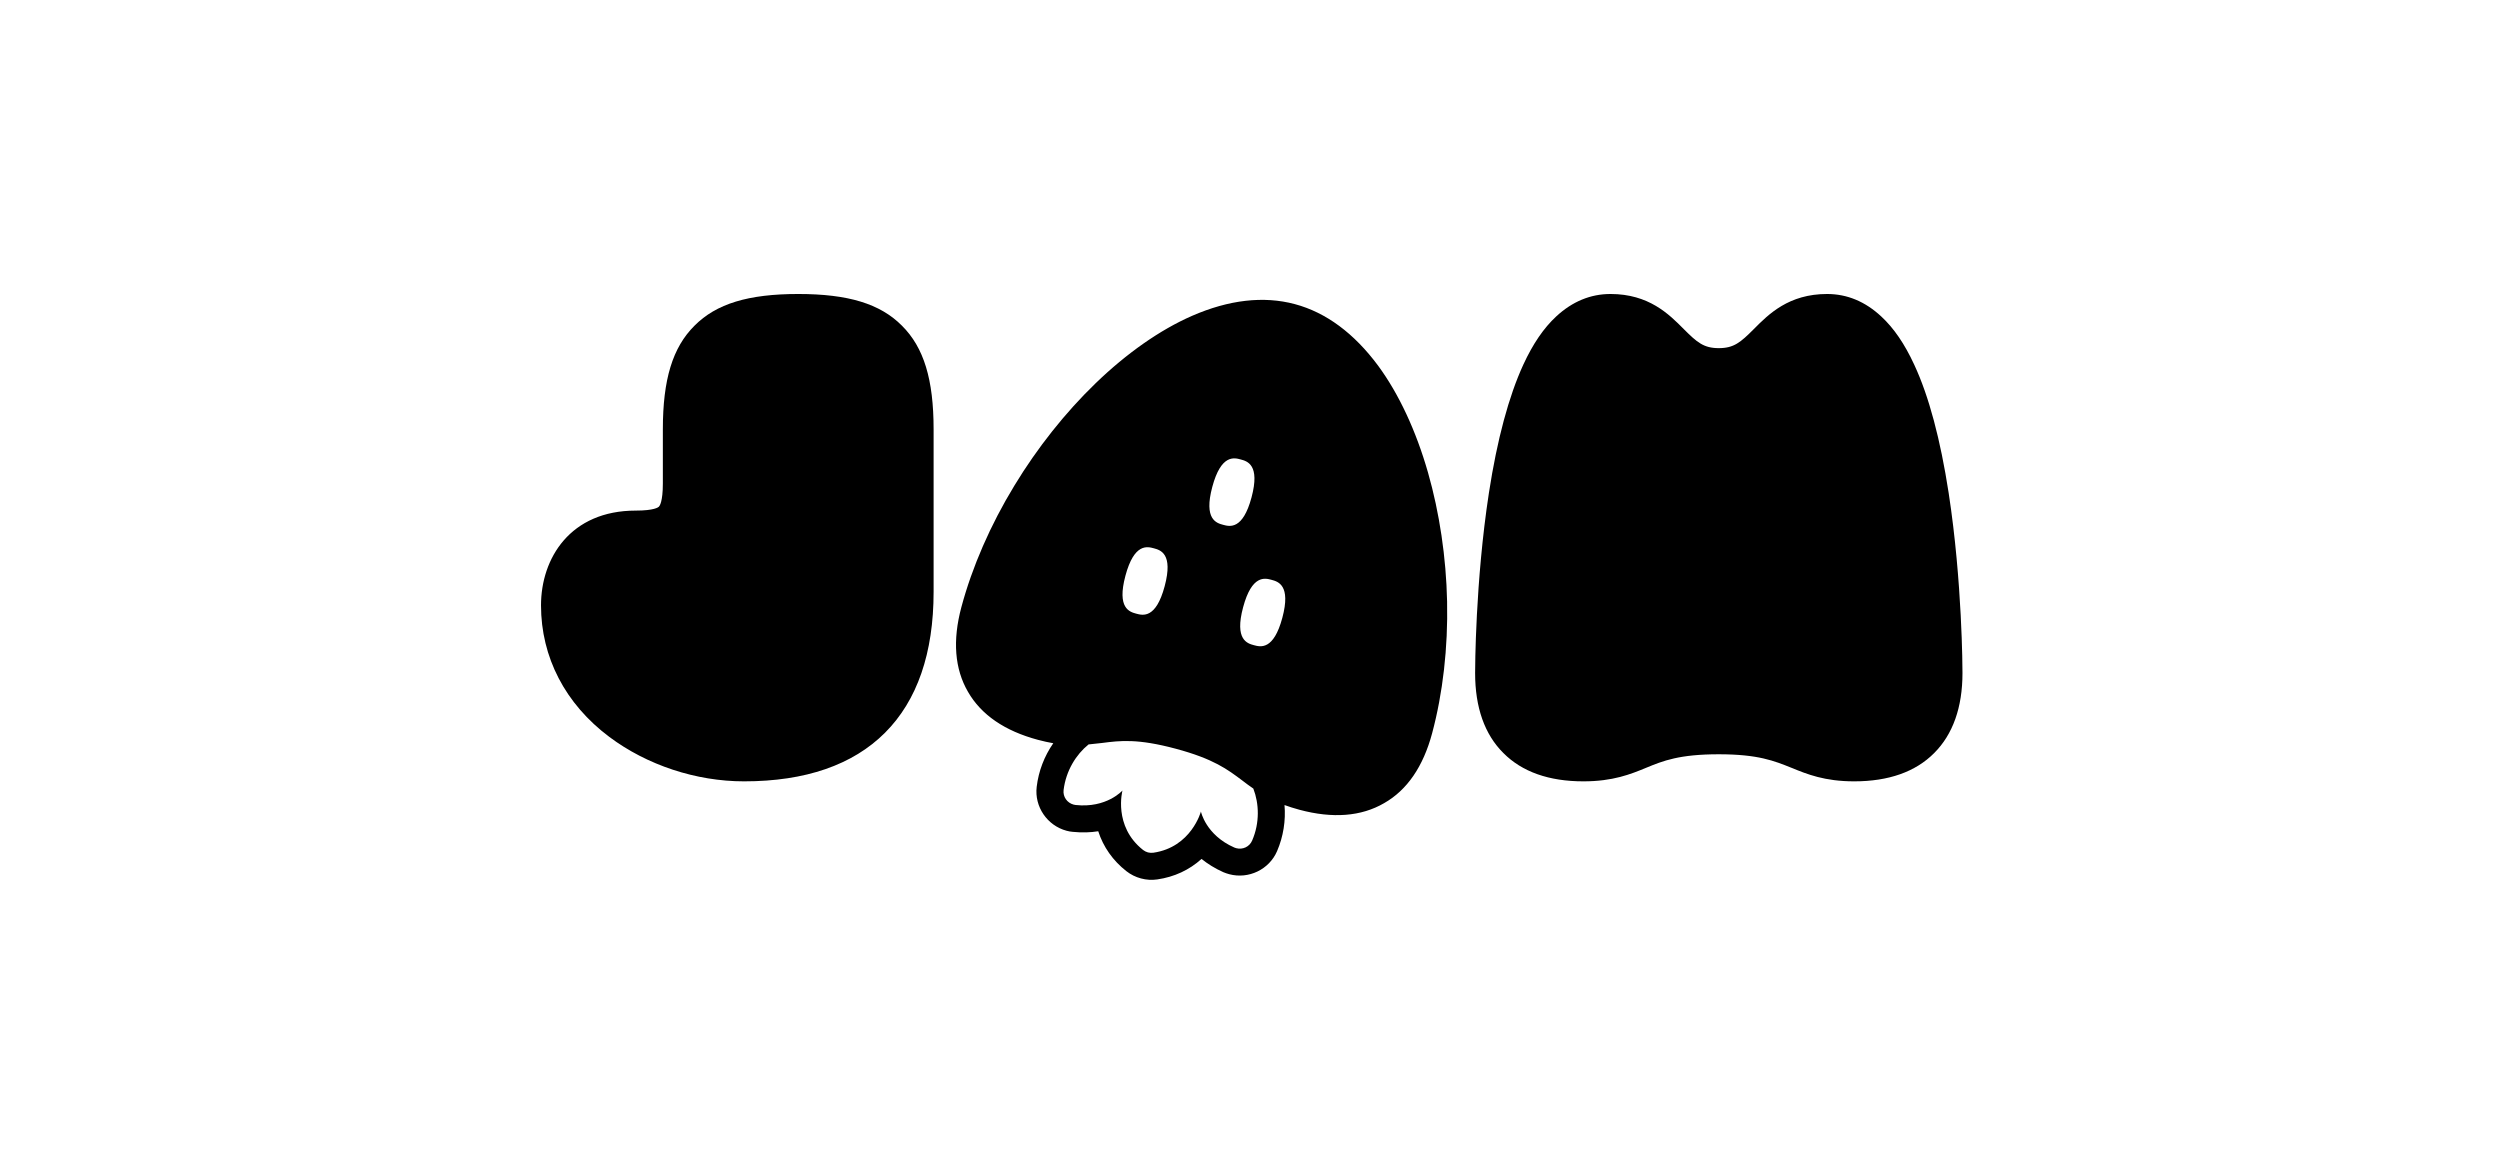
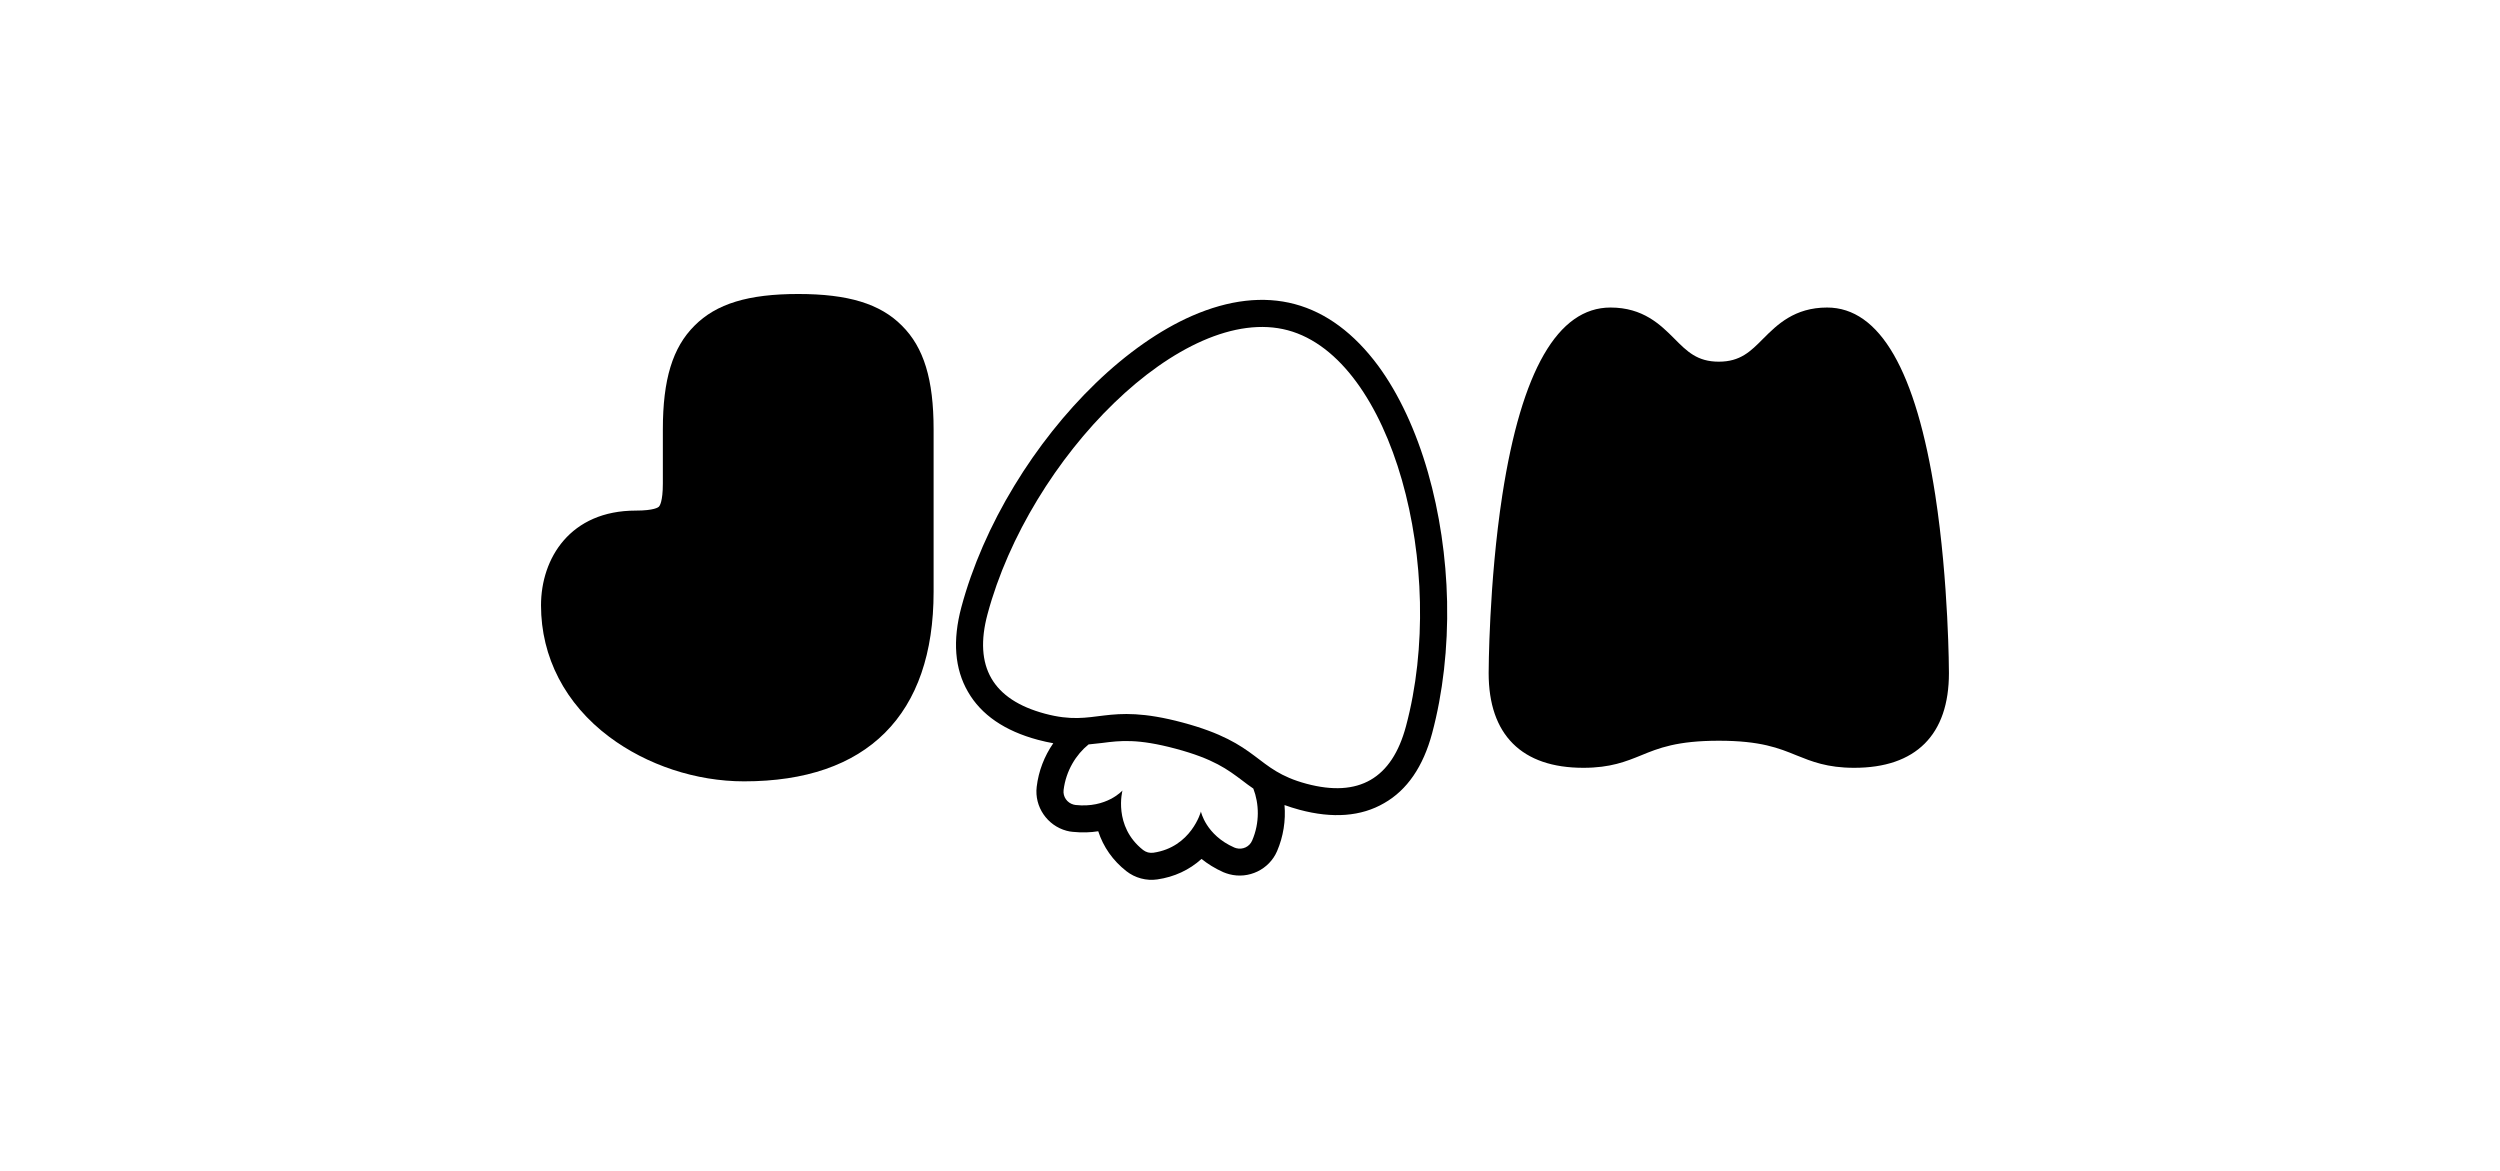
<svg xmlns="http://www.w3.org/2000/svg" width="493" height="231" viewBox="0 0 493 231" fill="none">
  <path d="M365.643 151.412C360.33 151.412 357.26 150.158 354.27 148.956C350.8 147.541 347.222 146.073 338.946 146.073C330.671 146.073 327.066 147.541 323.623 148.956C320.659 150.158 317.589 151.412 312.25 151.412C306.19 151.412 301.518 149.81 298.341 146.634C295.164 143.457 293.562 138.785 293.562 132.725C293.562 132.538 293.589 114.972 296.259 97.619C300.05 73.085 307.204 60.645 317.589 60.645C324.023 60.645 327.44 64.035 330.163 66.758C332.699 69.321 334.702 71.323 338.946 71.323C343.191 71.323 345.193 69.321 347.73 66.758C350.453 64.035 353.87 60.645 360.304 60.645C370.689 60.645 377.843 73.085 381.634 97.619C384.304 114.972 384.33 132.565 384.33 132.725C384.33 138.785 382.729 143.457 379.552 146.634C376.375 149.81 371.703 151.412 365.643 151.412Z" fill="black" />
  <path d="M146.732 151.412C137.816 151.412 128.739 148.422 121.771 143.19C113.762 137.21 109.357 128.747 109.357 119.377C109.357 111.982 113.549 103.359 125.375 103.359C131.889 103.359 133.384 101.864 133.384 95.35V84.671C133.384 67.159 139.898 60.645 157.411 60.645C174.924 60.645 181.438 67.159 181.438 84.671V116.707C181.438 128.08 178.474 136.783 172.655 142.629C166.808 148.449 158.105 151.412 146.732 151.412Z" fill="black" />
-   <path d="M360.303 63.314C381.661 63.314 381.661 132.725 381.661 132.725C381.661 143.403 376.321 148.743 365.643 148.743C354.964 148.743 354.964 143.403 338.946 143.403C322.928 143.403 322.928 148.743 312.25 148.743C301.571 148.743 296.232 143.403 296.232 132.725C296.232 132.725 296.232 63.314 317.589 63.314C328.268 63.314 328.268 73.993 338.946 73.993C349.625 73.993 349.625 63.314 360.303 63.314ZM360.303 57.975C352.748 57.975 348.771 61.952 345.86 64.889C343.244 67.505 341.936 68.653 338.946 68.653C335.956 68.653 334.648 67.505 332.032 64.889C329.122 61.952 325.144 57.975 317.589 57.975C313.638 57.975 310.06 59.47 306.91 62.38C304.428 64.675 302.292 67.799 300.397 71.91C297.54 78.13 295.244 86.62 293.615 97.192C290.919 114.758 290.893 132.004 290.893 132.725C290.893 139.505 292.761 144.818 296.472 148.502C300.156 152.213 305.469 154.082 312.25 154.082C318.096 154.082 321.567 152.667 324.61 151.412C327.974 150.024 331.177 148.743 338.946 148.743C346.715 148.743 349.892 150.051 353.282 151.412C356.352 152.667 359.796 154.082 365.643 154.082C372.423 154.082 377.736 152.213 381.42 148.502C385.104 144.818 387 139.505 387 132.725C387 132.004 386.973 114.758 384.277 97.218C382.648 86.646 380.379 78.13 377.496 71.937C375.6 67.826 373.465 64.702 370.982 62.406C367.832 59.47 364.254 57.975 360.303 57.975Z" fill="black" />
  <path d="M285.368 118.623C285.184 109.923 283.869 101.113 281.6 93.181C279.245 84.95 275.858 77.685 271.787 72.144C267.038 65.731 261.506 61.623 255.342 59.972C249.179 58.321 242.334 59.112 235.041 62.298C228.745 65.061 222.179 69.659 216.024 75.61C210.093 81.345 204.549 88.317 200.04 95.759C195.305 103.528 191.701 111.821 189.58 119.738C187.825 126.288 188.255 131.903 190.885 136.422C193.484 140.96 198.132 144.14 204.681 145.895C205.764 146.185 206.758 146.396 207.707 146.567C205.955 149.083 204.798 152.062 204.435 155.17C203.967 159.08 206.508 162.801 210.324 163.824C210.711 163.928 211.131 164.012 211.538 164.039C213.394 164.232 215.098 164.163 216.572 163.922C217.569 167.009 219.447 169.695 222.119 171.793C222.988 172.468 223.939 172.944 224.996 173.227C226.053 173.511 227.14 173.581 228.205 173.424C231.567 172.943 234.537 171.555 236.944 169.381C238.126 170.333 239.542 171.238 241.245 171.998C241.618 172.154 242.023 172.29 242.41 172.394C246.226 173.416 250.287 171.464 251.838 167.844C253.077 164.971 253.565 161.812 253.305 158.757C254.213 159.084 255.179 159.398 256.262 159.688C262.812 161.443 268.427 161.013 272.946 158.382C277.477 155.81 280.657 151.162 282.412 144.612C284.533 136.696 285.559 127.712 285.368 118.623ZM246.925 165.754C246.399 166.995 245.049 167.601 243.785 167.262C243.656 167.228 243.527 167.193 243.405 167.133C237.768 164.655 236.822 160.034 236.822 160.034C236.822 160.034 234.936 167.074 227.432 168.159C227.062 168.198 226.706 168.186 226.371 168.096C226.036 168.006 225.695 167.832 225.42 167.62C219.464 162.929 221.35 155.889 221.35 155.889C221.35 155.889 218.221 159.417 212.1 158.744C211.964 158.736 211.835 158.701 211.706 158.666C210.443 158.328 209.576 157.128 209.741 155.791C210.206 151.991 212.196 148.793 214.665 146.801C215.598 146.719 216.481 146.624 217.312 146.515C220.92 146.045 224.346 145.636 231.85 147.647C239.354 149.657 242.084 151.743 245.007 153.936C245.697 154.453 246.381 154.995 247.156 155.507C248.298 158.466 248.448 162.238 246.925 165.754ZM257.637 154.557C247.322 151.793 248.704 146.635 233.232 142.49C217.76 138.344 216.378 143.501 206.063 140.738C195.748 137.974 191.973 131.434 194.737 121.12C203.028 90.176 233.331 59.602 253.961 65.129C274.59 70.657 285.546 112.286 277.255 143.23C274.491 153.545 267.951 157.32 257.637 154.557Z" fill="black" />
  <path d="M157.411 63.314C173.429 63.314 178.768 68.653 178.768 84.671V116.707C178.768 138.064 168.089 148.743 146.732 148.743C130.714 148.743 112.027 138.064 112.027 119.377C112.027 114.037 114.696 106.028 125.375 106.028C133.384 106.028 136.054 103.359 136.054 95.35V84.671C136.054 68.653 141.393 63.314 157.411 63.314ZM157.411 57.975C147.56 57.975 141.259 59.897 136.961 64.222C132.636 68.52 130.714 74.82 130.714 84.671V95.35C130.714 98.954 130.074 99.781 129.94 99.915C129.807 100.048 128.979 100.689 125.375 100.689C112.454 100.689 106.688 110.086 106.688 119.377C106.688 129.601 111.466 138.812 120.169 145.325C127.591 150.878 137.255 154.082 146.732 154.082C158.826 154.082 168.169 150.851 174.523 144.498C180.877 138.144 184.107 128.8 184.107 116.707V84.671C184.107 74.82 182.185 68.52 177.86 64.222C173.562 59.897 167.262 57.975 157.411 57.975Z" fill="black" />
-   <path fill-rule="evenodd" clip-rule="evenodd" d="M246.544 151.571C249.098 153.488 251.737 155.469 256.82 156.831C262.673 158.4 267.6 158.062 271.491 155.815C275.382 153.569 278.139 149.471 279.707 143.617C283.791 128.377 283.49 109.696 278.897 93.624C273.997 76.529 265.124 65.086 254.525 62.247C243.927 59.407 230.521 64.88 217.73 77.234C205.724 88.831 196.115 104.885 192.032 120.125C190.464 125.978 190.802 130.905 193.048 134.796C195.294 138.687 199.392 141.444 205.246 143.012C210.379 144.387 213.663 143.98 216.822 143.589L216.867 143.583C220.56 143.108 224.421 142.622 232.415 144.764C240.385 146.9 243.466 149.237 246.444 151.495L246.47 151.515L246.544 151.571ZM221.935 113.533C223.662 107.086 226.241 107.777 227.53 108.122C228.819 108.468 231.398 109.159 229.671 115.605C227.943 122.052 225.364 121.361 224.075 121.016C222.786 120.67 220.207 119.979 221.935 113.533ZM250.737 114.34C249.447 113.995 246.869 113.304 245.142 119.75C243.414 126.197 245.993 126.888 247.282 127.233C248.572 127.579 251.15 128.27 252.878 121.823C254.605 115.376 252.026 114.685 250.737 114.34ZM239.065 96.012C240.793 89.565 243.372 90.256 244.661 90.602C245.95 90.947 248.529 91.638 246.802 98.085C245.074 104.532 242.495 103.841 241.206 103.495C239.917 103.15 237.338 102.459 239.065 96.012Z" fill="black" />
</svg>